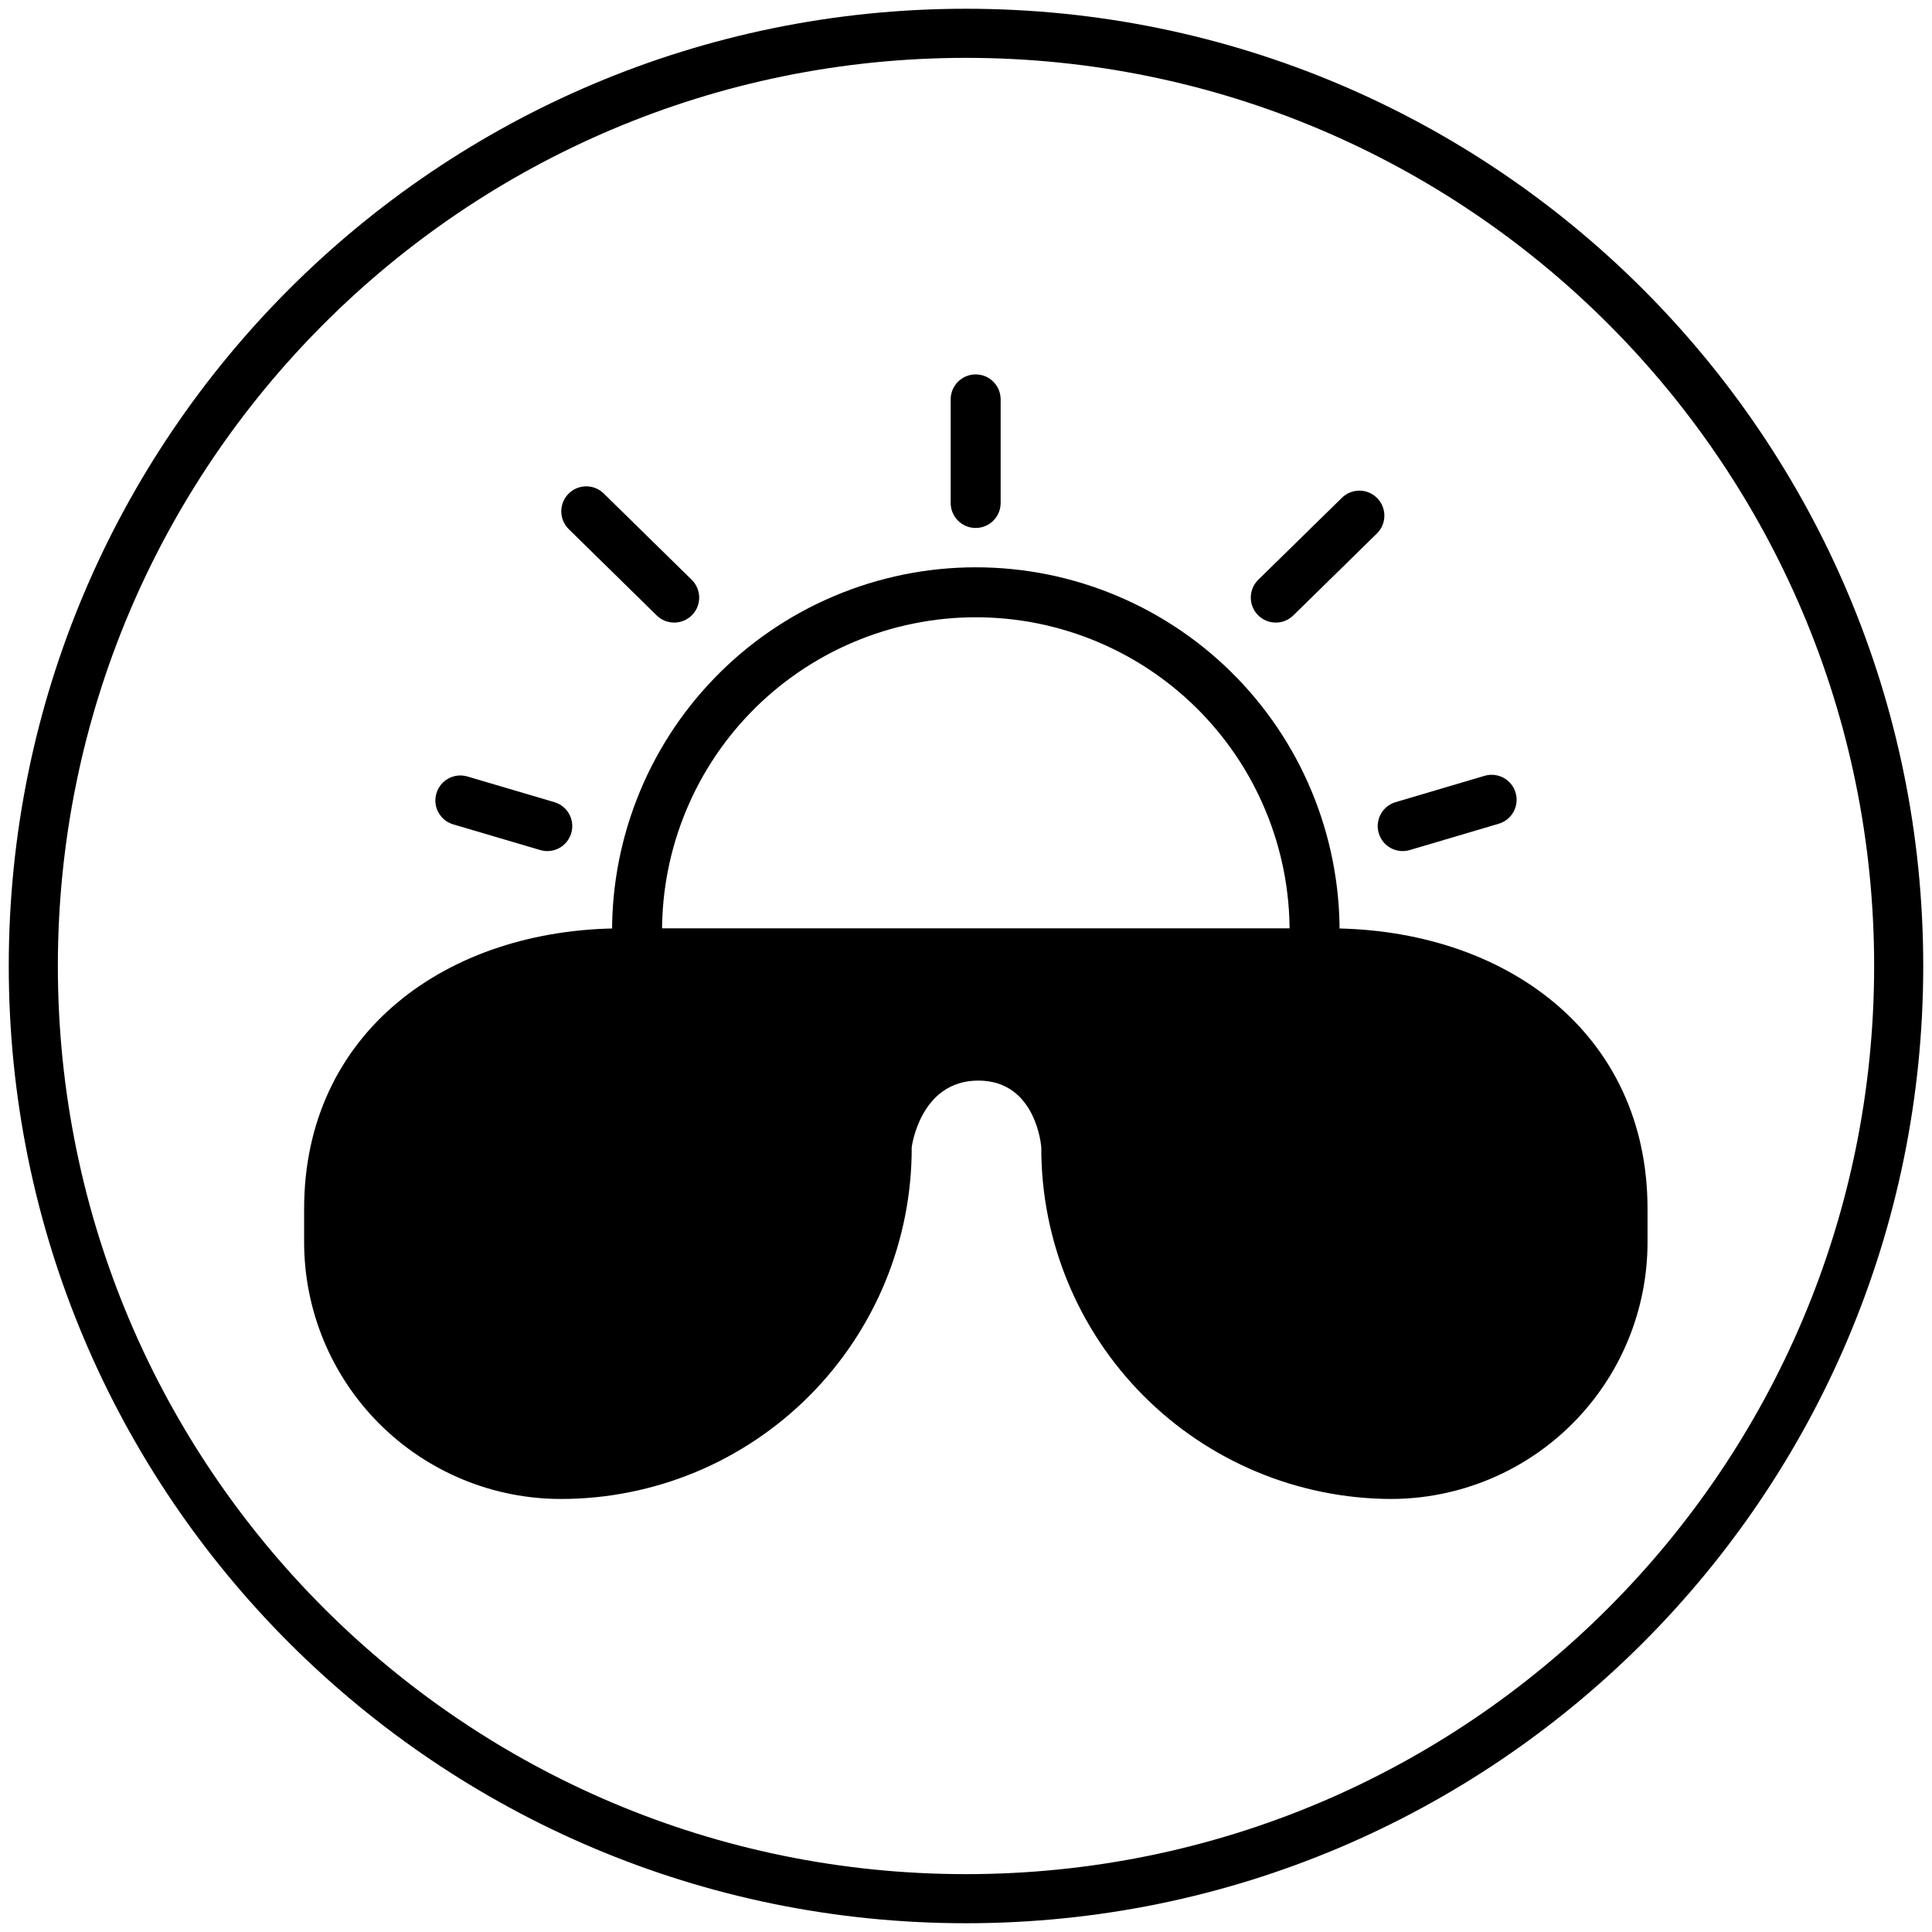
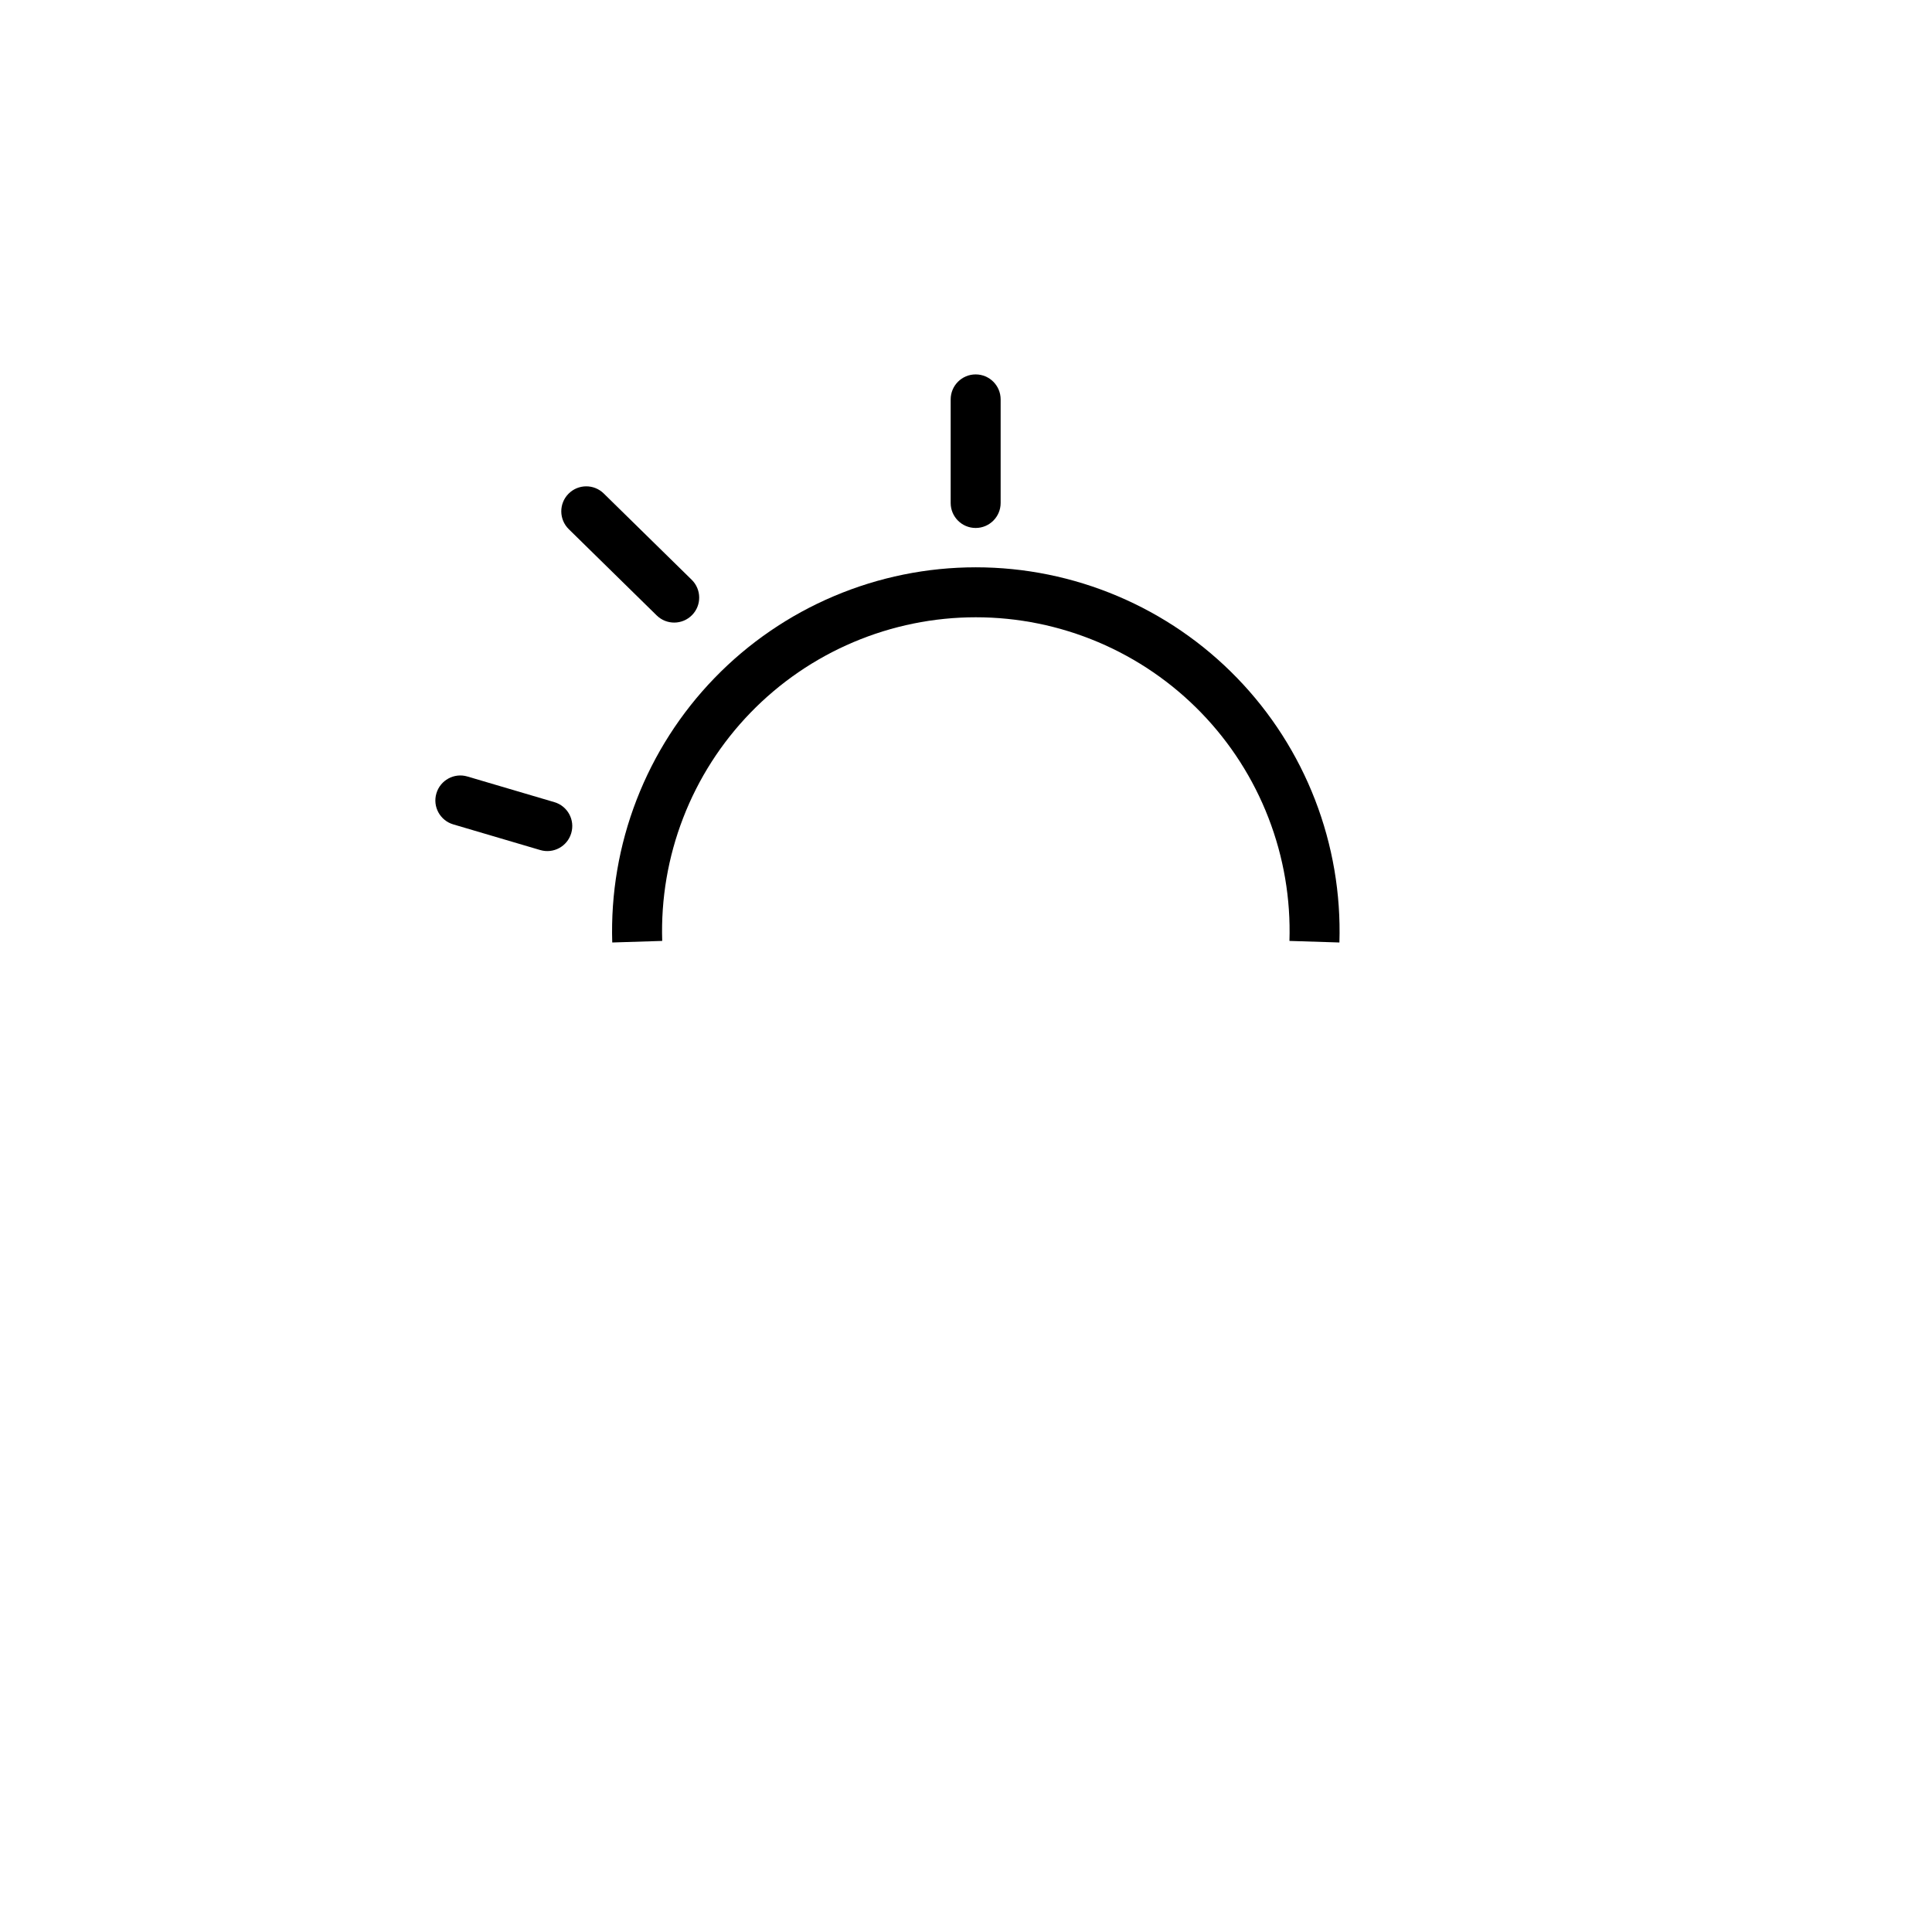
<svg xmlns="http://www.w3.org/2000/svg" fill="none" viewBox="0 0 58 58" height="58" width="58">
  <g clip-path="url(#clip0_3786_9246)">
-     <path fill="black" d="M29 1.737C13.943 1.737 1.737 13.943 1.737 29C1.737 44.057 13.943 56.263 29 56.263C44.057 56.263 56.263 44.057 56.263 29C56.263 13.943 44.057 1.737 29 1.737ZM0.263 29C0.263 13.129 13.129 0.263 29 0.263C44.871 0.263 57.737 13.129 57.737 29C57.737 44.871 44.871 57.737 29 57.737C13.129 57.737 0.263 44.871 0.263 29Z" clip-rule="evenodd" fill-rule="evenodd" />
-     <path fill="black" d="M32.13 27.87H18.68C13.41 27.87 9.13 31.01 9.13 36.29V37.29C9.13 39.335 9.942 41.296 11.388 42.742C12.834 44.188 14.795 45 16.84 45C18.225 45 19.597 44.727 20.877 44.196C22.156 43.665 23.318 42.886 24.296 41.905C25.274 40.924 26.049 39.76 26.577 38.479C27.104 37.198 27.374 35.825 27.37 34.44C27.37 34.44 27.62 32.44 29.37 32.44C31.12 32.44 31.26 34.44 31.26 34.44C31.252 37.231 32.352 39.911 34.319 41.891C36.286 43.871 38.959 44.989 41.75 45C43.795 45 45.756 44.188 47.202 42.742C48.648 41.296 49.46 39.335 49.46 37.29V36.29C49.46 31.01 45.18 27.87 39.9 27.87H31.22" />
    <path fill="black" d="M29.295 18.531C28.033 18.531 26.784 18.785 25.622 19.277C24.46 19.769 23.409 20.489 22.53 21.396C21.652 22.302 20.965 23.375 20.51 24.552C20.054 25.729 19.84 26.985 19.88 28.247L18.38 28.294C18.334 26.831 18.583 25.375 19.111 24.011C19.639 22.646 20.435 21.402 21.453 20.352C22.471 19.301 23.69 18.466 25.037 17.896C26.384 17.325 27.832 17.031 29.295 17.031C30.758 17.031 32.206 17.325 33.553 17.896C34.9 18.466 36.119 19.301 37.137 20.352C38.155 21.402 38.951 22.646 39.479 24.011C40.007 25.375 40.255 26.831 40.21 28.294L38.71 28.247C38.75 26.985 38.536 25.729 38.08 24.552C37.625 23.375 36.938 22.302 36.06 21.396C35.181 20.489 34.13 19.769 32.968 19.277C31.806 18.785 30.557 18.531 29.295 18.531Z" clip-rule="evenodd" fill-rule="evenodd" />
    <path fill="black" d="M17.065 14.825C17.355 14.529 17.83 14.525 18.125 14.815L20.765 17.405C21.061 17.695 21.066 18.17 20.776 18.465C20.485 18.761 20.011 18.766 19.715 18.476L17.075 15.886C16.779 15.595 16.775 15.12 17.065 14.825Z" clip-rule="evenodd" fill-rule="evenodd" />
    <path fill="black" d="M13.101 23.818C13.218 23.421 13.635 23.193 14.032 23.311L16.642 24.081C17.04 24.198 17.267 24.615 17.149 25.012C17.032 25.41 16.615 25.637 16.218 25.519L13.608 24.749C13.21 24.632 12.983 24.215 13.101 23.818Z" clip-rule="evenodd" fill-rule="evenodd" />
    <path fill="black" d="M29.29 11.24C29.704 11.24 30.04 11.576 30.04 11.99V15.1C30.04 15.514 29.704 15.85 29.29 15.85C28.876 15.85 28.54 15.514 28.54 15.1V11.99C28.54 11.576 28.876 11.24 29.29 11.24Z" clip-rule="evenodd" fill-rule="evenodd" />
-     <path fill="black" d="M41.345 14.955C41.635 15.251 41.631 15.726 41.335 16.016L38.825 18.476C38.529 18.766 38.054 18.761 37.764 18.465C37.474 18.169 37.479 17.694 37.775 17.404L40.285 14.944C40.581 14.654 41.056 14.659 41.345 14.955Z" clip-rule="evenodd" fill-rule="evenodd" />
-     <path fill="black" d="M45.499 23.797C45.617 24.194 45.39 24.612 44.993 24.729L42.323 25.519C41.926 25.637 41.508 25.41 41.391 25.013C41.273 24.616 41.5 24.198 41.897 24.081L44.567 23.291C44.965 23.173 45.382 23.4 45.499 23.797Z" clip-rule="evenodd" fill-rule="evenodd" />
  </g>
  <defs>
    <clipPath id="clip0_3786_9246">
      <rect fill="white" height="58" width="58" />
    </clipPath>
  </defs>
</svg>